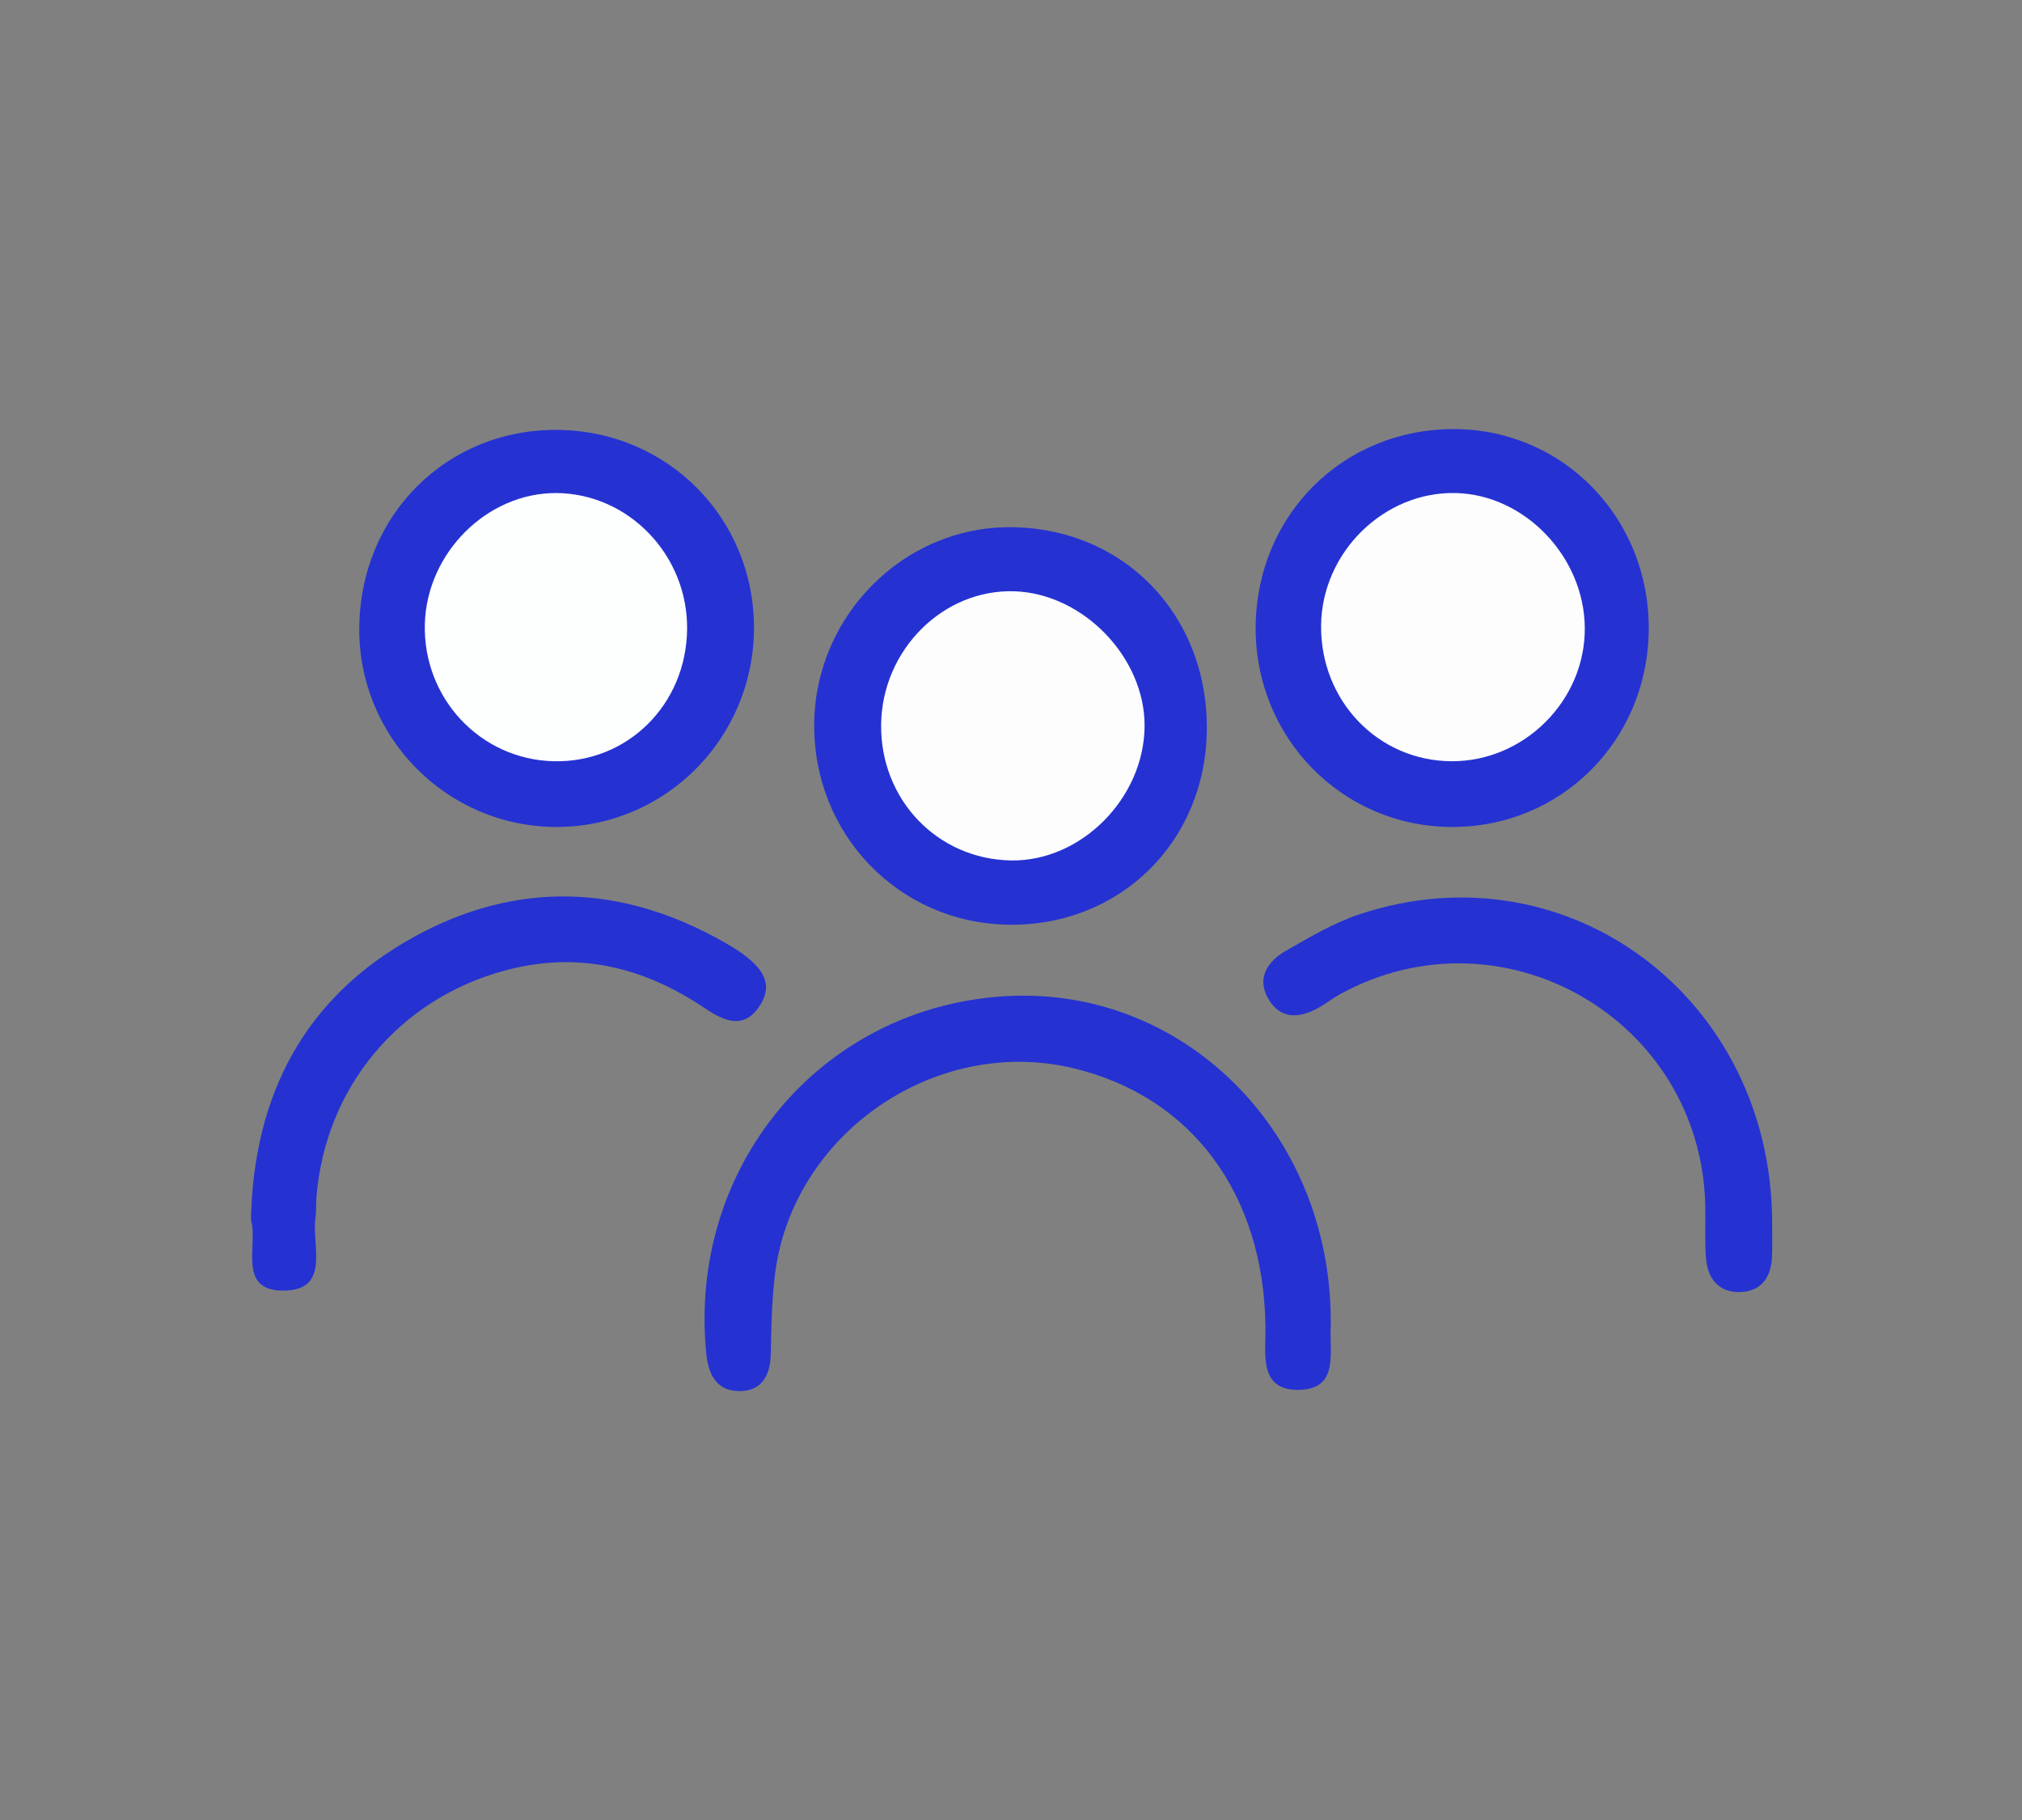
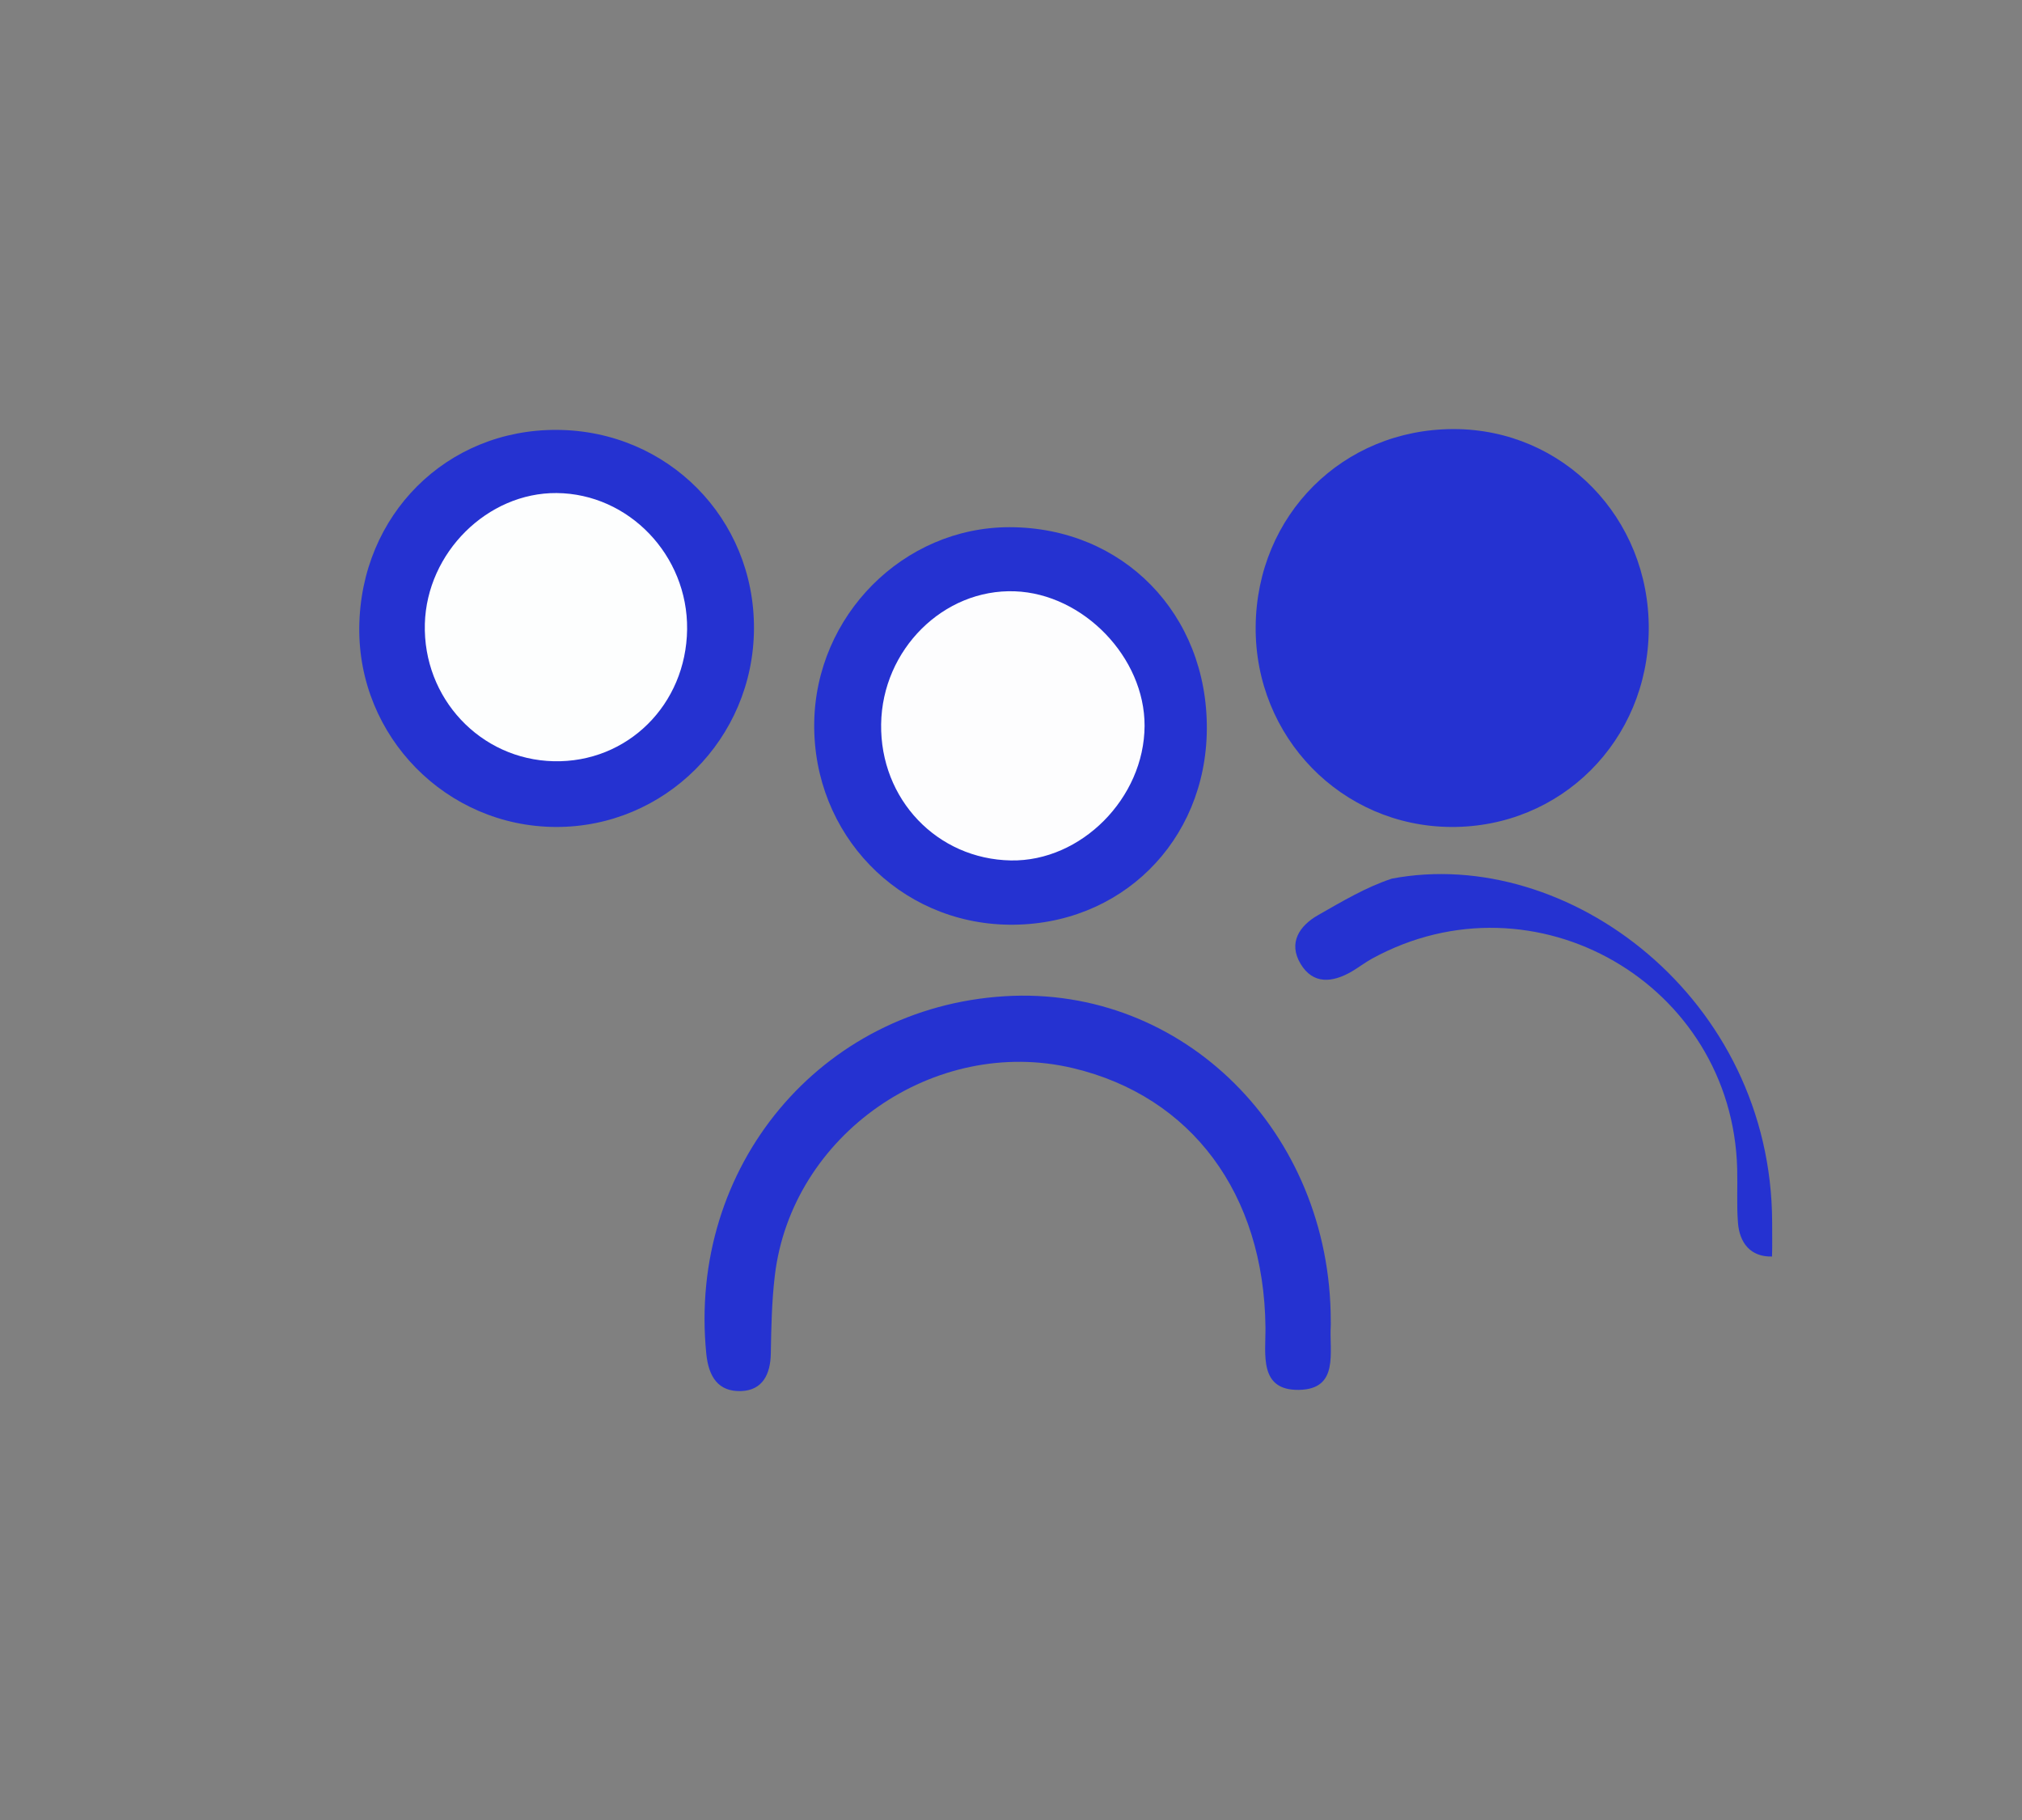
<svg xmlns="http://www.w3.org/2000/svg" version="1.1" id="Capa_1" x="0px" y="0px" viewBox="0 0 4252 3826.8" style="enable-background:new 0 0 4252 3826.8;" xml:space="preserve">
  <rect x="0" y="0" width="4252" height="3826.8" fill="#808080" stroke="none" />
  <style type="text/css">
	.Sombra_x0020_paralela{fill:none;}
	.Esquinas_x0020_redondeadas_x0020_2_x0020_pt_x002E_{fill:#FFFFFF;stroke:#1D1D1B;stroke-miterlimit:10;}
	.Reflejo_x0020_vivo_x0020_X{fill:none;}
	.Bisel_x0020_suave{fill:url(#SVGID_1_);}
	.Atardecer{fill:#FFFFFF;}
	.Follaje_GS{fill:#FFDC00;}
	.Pompadour_GS{fill-rule:evenodd;clip-rule:evenodd;fill:#51ADE1;}
	.st0{fill:#2532D1;}
	.st1{fill:#FDFEFE;}
	.st2{fill:#FDFDFE;}
</style>
  <linearGradient id="SVGID_1_" gradientUnits="userSpaceOnUse" x1="0" y1="0" x2="0.707" y2="0.707">
    <stop offset="0" style="stop-color:#E6E6EA" />
    <stop offset="0.176" style="stop-color:#E2E2E6" />
    <stop offset="0.357" style="stop-color:#D6D6DA" />
    <stop offset="0.539" style="stop-color:#C1C2C5" />
    <stop offset="0.723" style="stop-color:#A5A6A8" />
    <stop offset="0.907" style="stop-color:#808384" />
    <stop offset="1" style="stop-color:#6B6E6E" />
  </linearGradient>
  <g>
    <path class="st0" d="M2798.4,2777.2c0,3.4,0.2,6.9,0,10.3c-3.5,55.1,18.6,133.5-66.9,134.9c-85,1.4-69.7-75.5-70.4-131.9   c-3-280.1-155.4-485.4-404.8-544.6c-291-69.1-591.9,139.7-627,436.6c-6.4,54.1-7.5,108.9-8.4,163.5c-0.7,43.7-17.5,77.2-62,78.9   c-48.3,1.8-68.8-29.6-73.7-78.7c-39.1-392.6,240-727.8,627.7-751.5C2488.4,2071.7,2798.2,2380.2,2798.4,2777.2z" />
    <g>
      <path class="st0" d="M1168.5,1738.8c-230-1-415.7-189.9-413-420.2c2.8-236,183.7-416.3,416.2-414.7c232.3,1.6,414.9,186,413.8,418    C1584.4,1553.3,1397.9,1739.8,1168.5,1738.8z" />
      <path class="st0" d="M2537.8,1533.3c-1.7,236.3-182.1,414.2-416.8,411c-230.7-3.1-411.4-190.1-408.8-423.2    c2.5-226.6,187.4-412.5,410.4-412.6C2361.2,1108.5,2539.5,1290.9,2537.8,1533.3z" />
      <path class="st0" d="M3051.1,1738.8c-230-1.5-412.6-188.9-410.6-421.3c2-234.5,183.5-415.4,416.5-415.3    c230,0.1,411.7,186.8,410.1,421.2C3465.5,1557.4,3282.4,1740.3,3051.1,1738.8z" />
-       <path class="st0" d="M527.7,2564.6c5.6-263.1,113.3-467.7,341.9-594.1c216.6-119.7,438.6-112.1,654.7,11.5    c11.8,6.8,23.7,13.8,34.7,21.7c38.8,27.9,70.6,61.7,38.8,110.8c-32.6,50.3-74,33.6-114.9,5.9c-127.8-86.3-265.5-120.9-418.4-80.5    c-224.5,59.4-381,246-399.2,478.6c-1.1,13.6,0.2,27.5-1.8,41c-8.6,58.2,32.3,152.6-65.7,154.2    C497.1,2715.3,543.6,2617.4,527.7,2564.6z" />
-       <path class="st0" d="M3726.6,2570.2c-0.2,23.9,0.6,47.9-0.3,71.8c-1.6,43.3-22.3,73.5-67.2,74.7c-44.8,1.2-68.3-28.3-71.6-71    c-2.9-37.4-0.6-75.2-1.6-112.8c-9.7-389.6-426.1-629.7-767.8-442.6c-14.9,8.2-28.5,18.8-43.2,27.4c-40,23-80.7,27.6-107.1-16.3    c-26.6-44.4-2.4-80.2,36.7-102.5c50.2-28.6,100.9-58.9,155.3-76.8C3297.1,1777.4,3725.5,2098.7,3726.6,2570.2z" />
+       <path class="st0" d="M3726.6,2570.2c-0.2,23.9,0.6,47.9-0.3,71.8c-44.8,1.2-68.3-28.3-71.6-71    c-2.9-37.4-0.6-75.2-1.6-112.8c-9.7-389.6-426.1-629.7-767.8-442.6c-14.9,8.2-28.5,18.8-43.2,27.4c-40,23-80.7,27.6-107.1-16.3    c-26.6-44.4-2.4-80.2,36.7-102.5c50.2-28.6,100.9-58.9,155.3-76.8C3297.1,1777.4,3725.5,2098.7,3726.6,2570.2z" />
      <path class="st1" d="M1444.9,1323.2c-1.9,158.7-125.7,281-280.6,277.4c-154.3-3.6-275.2-132.6-270.9-289    c4.2-149.7,131.6-276,277.1-274.9C1322.4,1038,1446.7,1167.8,1444.9,1323.2z" />
      <path class="st2" d="M1852.9,1522.6c2.3-156.8,131.2-284.8,281.2-279.3c144.2,5.3,273.3,139.3,272.8,282.9    c-0.6,151.8-133.5,285.6-281.1,283C1970.6,1806.5,1850.6,1680.5,1852.9,1522.6z" />
-       <path class="st2" d="M3051.9,1600.6c-154.3-1-275.5-127.4-273.8-285.7c1.6-153.7,132.6-282.1,283.7-278.2    c144.9,3.8,269.4,133.9,270.8,283C3334.1,1472.6,3205.1,1601.6,3051.9,1600.6z" />
    </g>
  </g>
</svg>